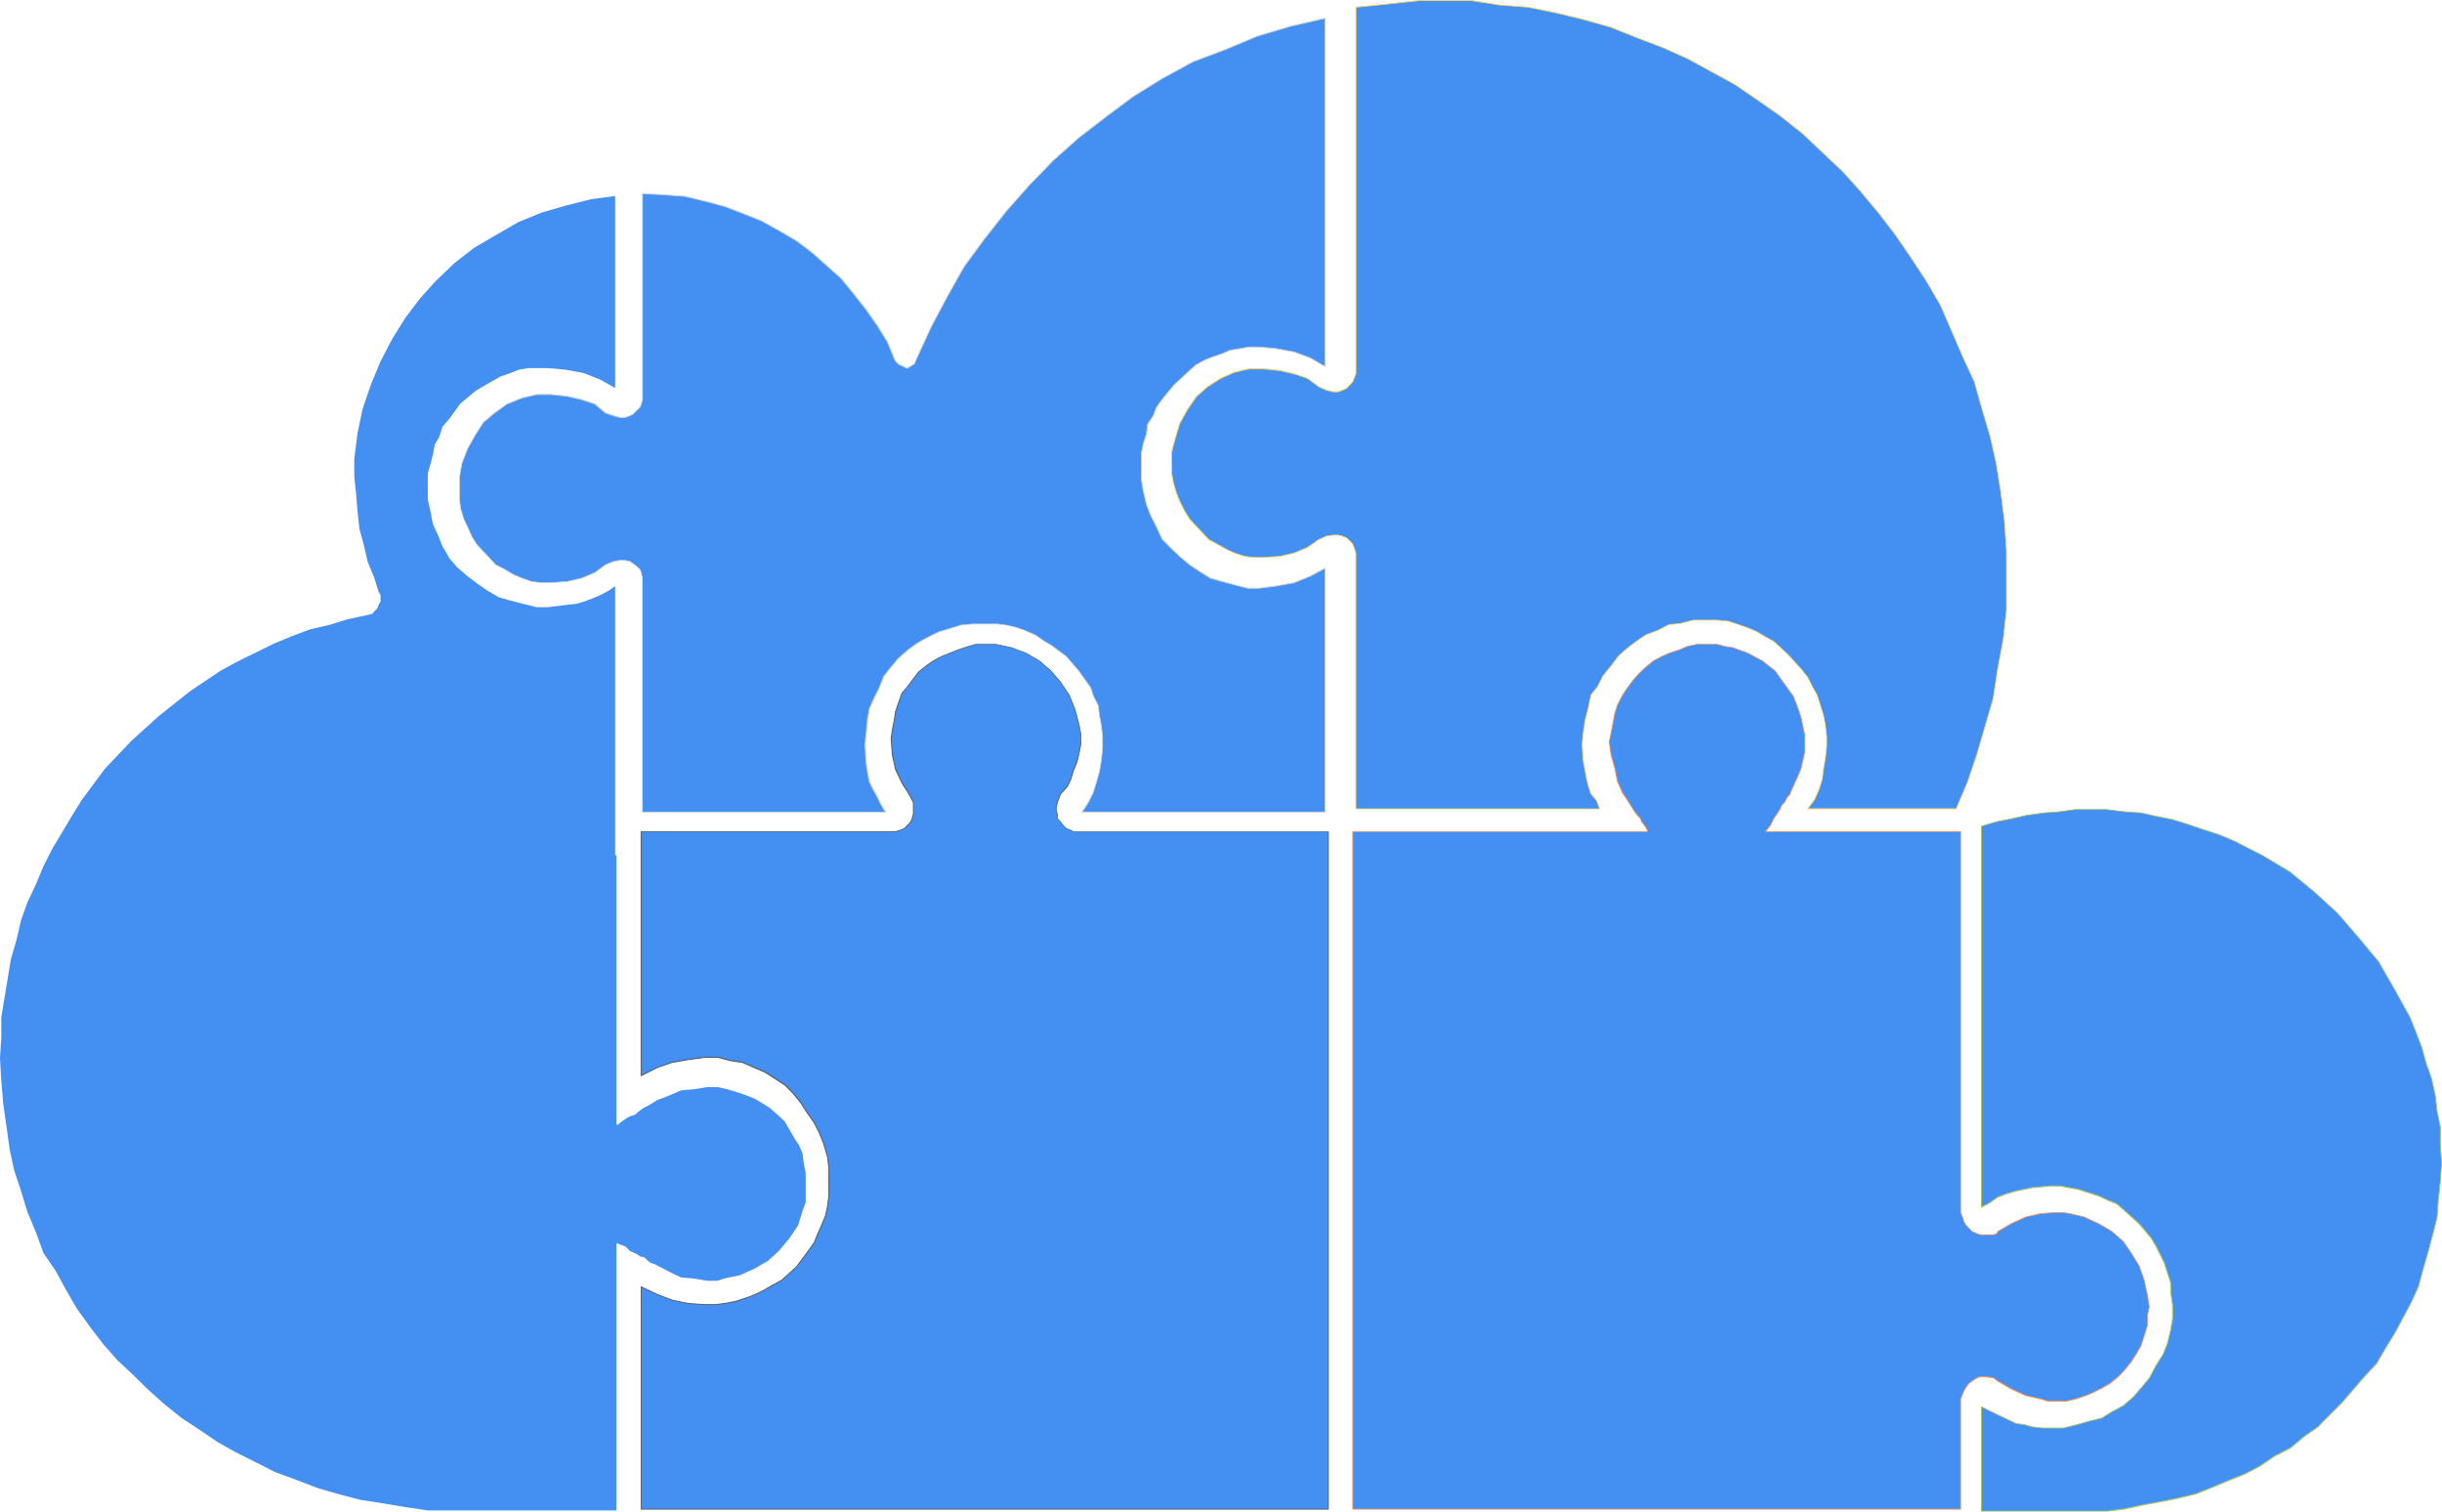
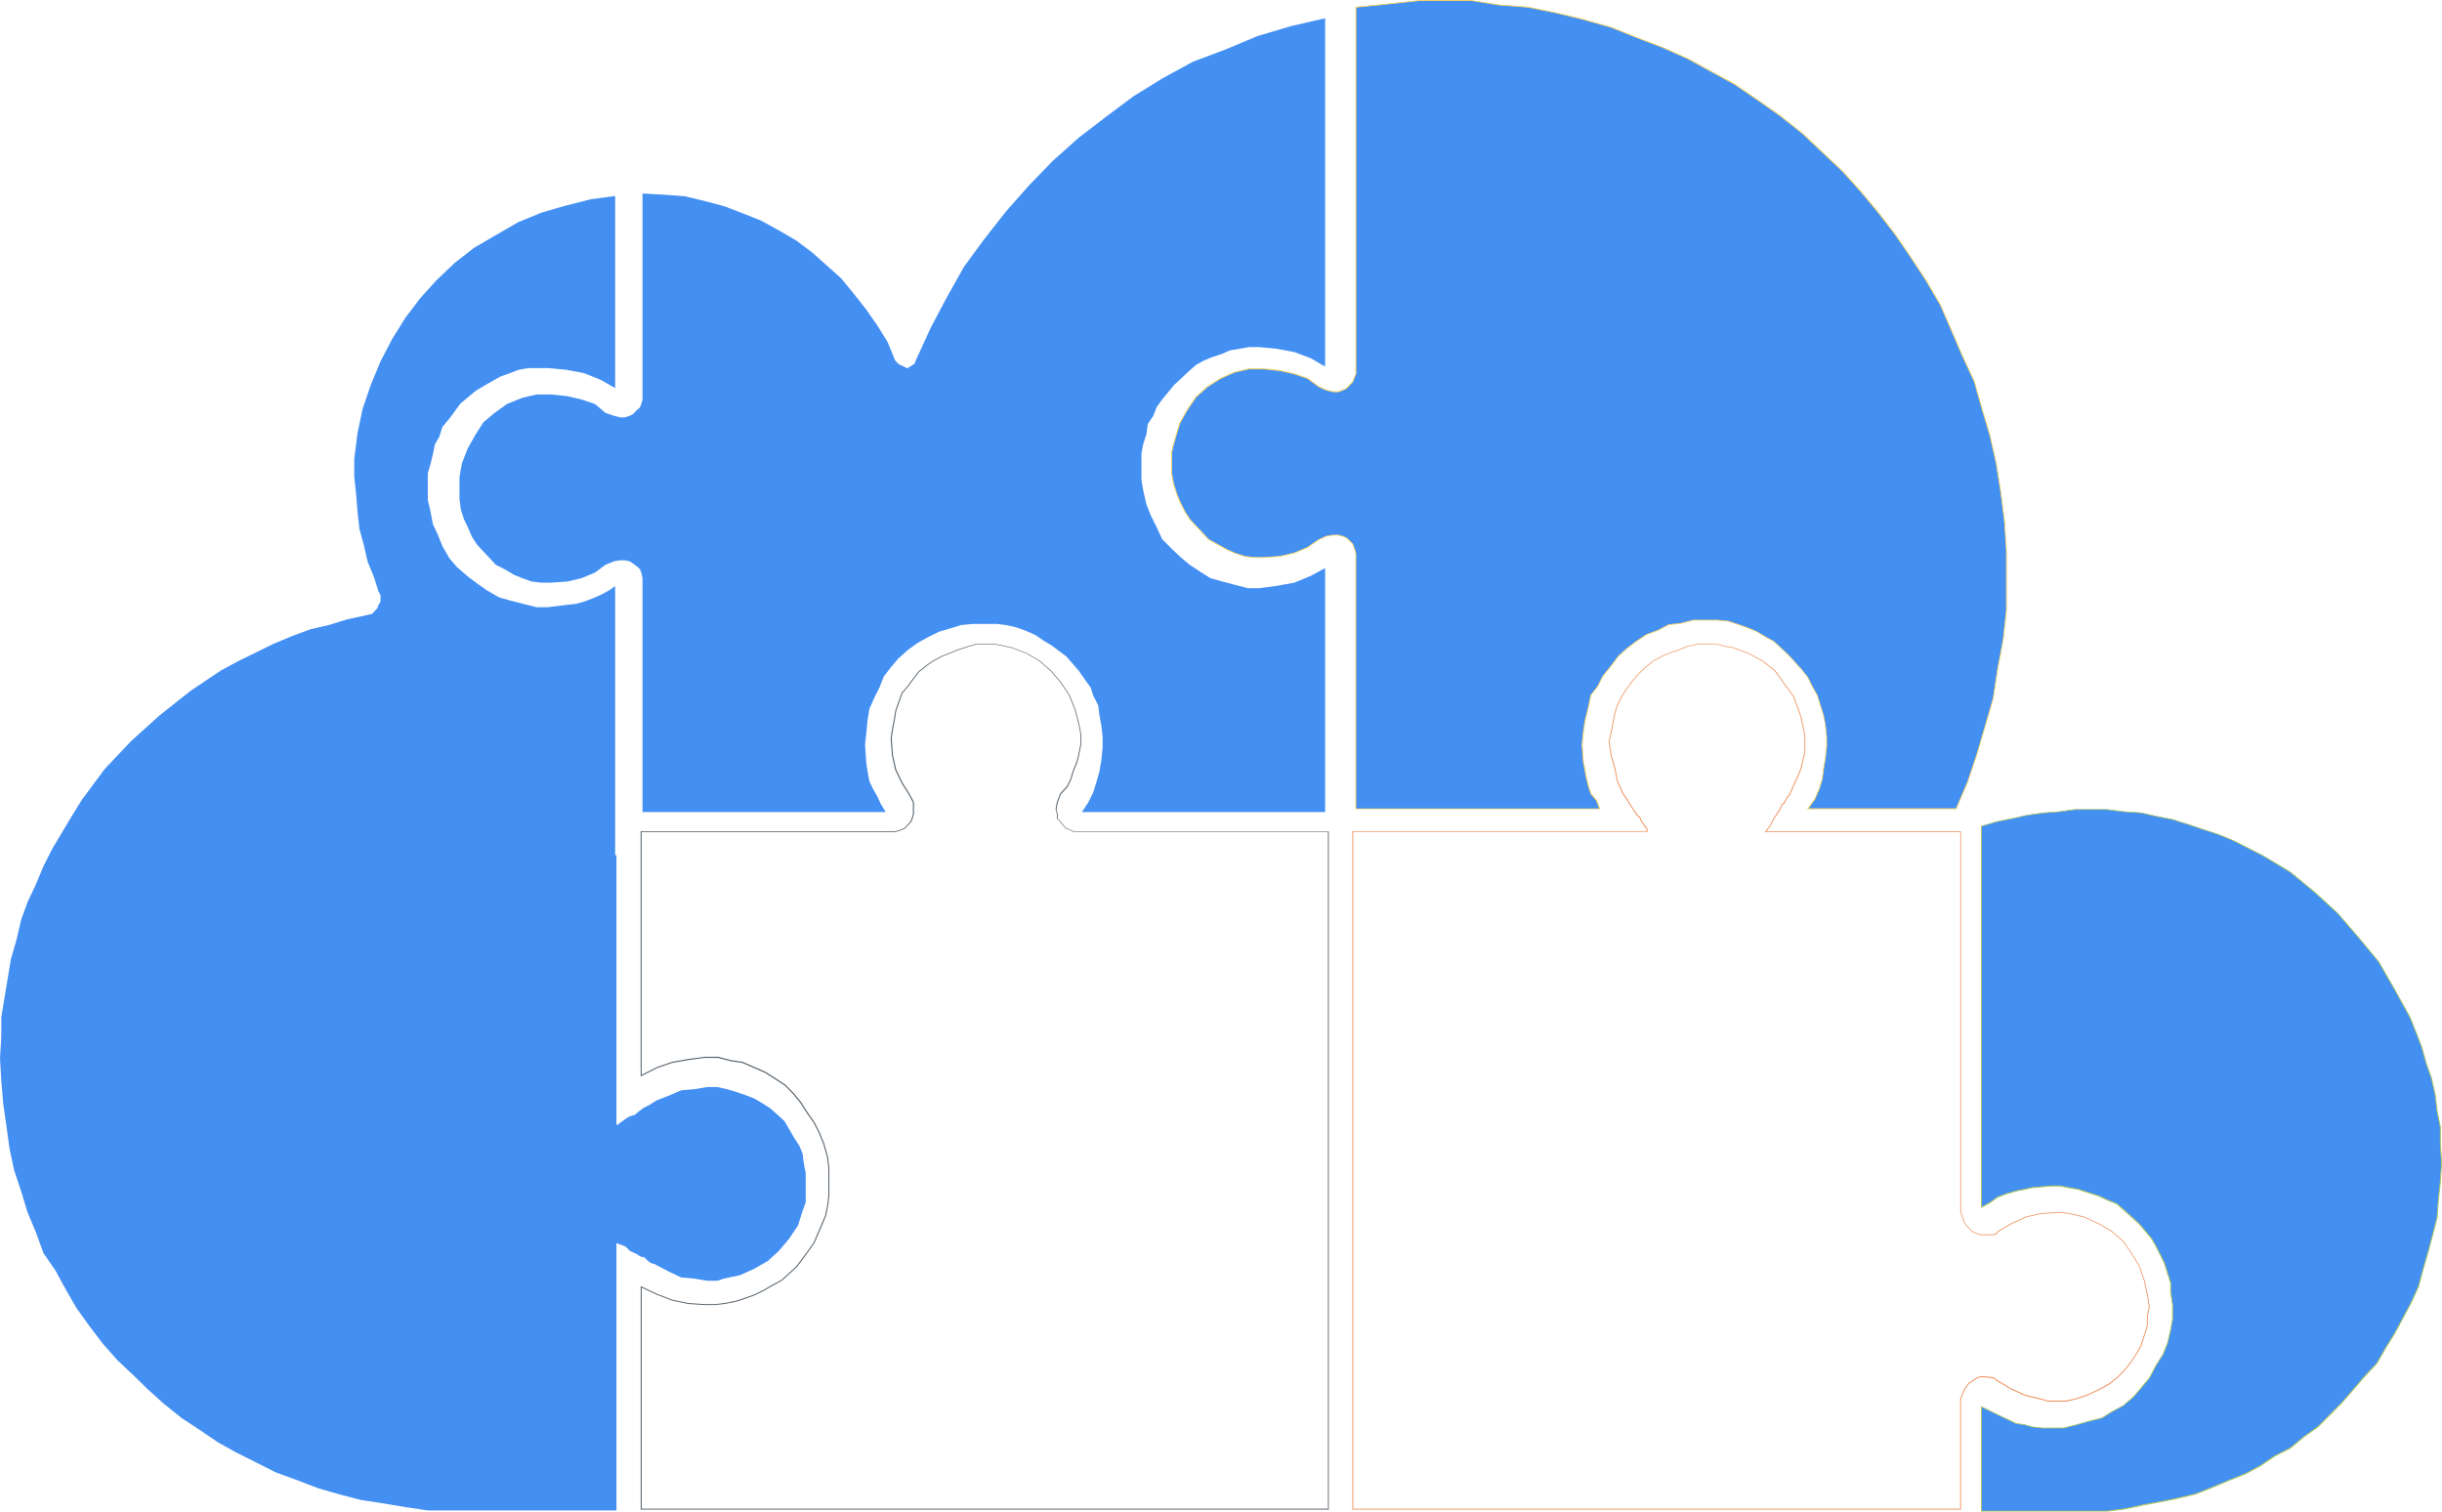
<svg xmlns="http://www.w3.org/2000/svg" id="Camada_1" viewBox="0 0 550 340.46">
  <defs>
    <style>.cls-1{fill:#525e67;}.cls-2{fill:#ed9462;}.cls-3{fill:#f8d464;}.cls-4{fill:#448ff2;}.cls-5{fill:#aac561;}.cls-6{fill:#d0d3d3;}</style>
  </defs>
  <g id="jigsaw_puzzle_or_autism_puzzle_piece_symbol_flat_vector_icon_for_apps_and_websites">
    <polygon class="cls-4" points="284.57 83.07 281.32 83.07 278.06 83.82 274.95 85.21 271.97 87.1 269.42 89.37 267.44 92.27 265.74 95.3 264.75 98.57 264.33 100.09 263.9 101.85 263.9 104.5 263.9 106.64 264.33 108.91 265.03 111.18 265.74 112.95 266.88 115.22 268.01 116.98 269.42 118.49 270.84 120.01 272.25 121.52 274.1 122.53 276.36 123.79 278.06 124.55 280.32 125.3 282.45 125.56 284.57 125.56 288.25 125.3 291.51 124.55 294.48 123.29 297.03 121.52 298.73 120.76 300.28 120.51 301.42 120.51 302.41 120.76 303.26 121.14 303.97 121.77 304.67 122.53 304.96 123.29 305.38 124.55 305.38 125.56 305.38 130.85 305.38 135.64 305.38 139.93 305.38 144.47 305.38 148.25 305.38 151.78 305.38 155.06 305.38 158.09 305.38 161.11 305.38 163.63 305.38 166.28 305.38 168.42 305.38 170.44 305.38 172.21 305.38 173.72 305.38 175.23 305.38 176.24 305.38 177.38 305.38 179.27 305.38 180.28 305.38 181.41 305.38 181.79 305.38 182.17 310.48 182.17 315.15 182.17 319.54 182.17 323.5 182.17 327.46 182.17 330.72 182.17 333.98 182.17 337.37 182.17 339.92 182.17 342.47 182.17 344.88 182.17 347.14 182.17 348.98 182.17 350.4 182.17 352.38 182.17 353.65 182.17 354.79 182.17 355.92 182.17 357.33 182.17 358.75 182.17 359.6 182.17 359.88 182.17 360.31 182.17 359.6 180.28 358.32 178.76 357.76 177 357.33 175.23 356.63 171.45 356.34 167.67 356.63 164.89 357.05 162.12 357.76 159.35 358.32 156.57 359.88 154.56 361.01 152.29 362.85 150.02 364.55 147.75 366.54 145.98 368.52 144.47 370.78 142.95 373.47 141.95 375.88 140.69 378.43 140.43 381.4 139.68 383.81 139.68 385.36 139.68 386.78 139.68 389.33 139.93 391.59 140.69 393.71 141.44 395.55 142.2 397.68 143.46 399.52 144.47 402.77 147.49 405.75 150.77 407.16 152.54 408.15 154.56 409.29 156.57 409.99 158.84 410.7 161.11 411.13 163.38 411.41 165.9 411.41 168.17 411.13 170.69 410.7 173.21 410.42 175.48 409.71 177.75 408.72 180.02 407.16 182.17 410.42 182.17 413.39 182.17 415.94 182.17 418.35 182.17 420.61 182.17 422.88 182.17 424.86 182.17 426.84 182.17 429.53 182.17 432.5 182.17 434.77 182.17 436.47 182.17 438.02 182.17 439.16 182.17 439.72 182.17 440.15 182.17 440.57 182.17 443.12 176.24 445.24 169.94 447.09 163.63 448.92 157.33 449.91 150.77 451.19 143.96 451.9 137.41 451.9 130.85 451.9 124.04 451.47 117.49 450.62 110.8 449.63 104.5 448.22 98.2 446.38 92.02 444.68 85.97 441.99 80.17 439.44 74.24 437.03 68.69 433.78 63.14 430.38 57.98 426.84 52.81 423.16 48.01 419.06 43.1 415.09 38.68 410.42 34.27 406.03 30.11 400.93 26.08 396.26 22.8 390.74 19.02 385.65 16.24 380.13 13.22 374.46 10.69 368.52 8.43 362.85 6.15 356.63 4.39 350.4 2.88 344.17 1.62 337.66 1.11 331.29 .1 324.63 .1 319.82 .1 315.15 .61 310.48 1.11 305.38 1.62 305.38 9.18 305.38 16.24 305.38 22.42 305.38 28.72 305.38 34.27 305.38 39.44 305.38 44.23 305.38 48.64 305.38 52.81 305.38 56.84 305.38 60.12 305.38 63.14 305.38 66.04 305.38 68.69 305.38 70.84 305.38 73.1 305.38 74.62 305.38 76.38 305.38 77.52 305.38 78.65 305.38 79.66 305.38 80.42 305.38 81.93 305.38 82.69 305.38 83.07 305.38 84.2 304.96 85.21 304.67 85.97 303.97 86.72 303.26 87.48 302.41 87.86 301.42 88.23 300.28 88.23 298.73 87.86 297.03 87.1 294.48 85.21 291.51 84.2 288.25 83.44 284.57 83.07 284.57 83.07" />
    <path class="cls-3" d="m407.37,182.06h33.14l2.52-5.86,2.12-6.3,3.68-12.6.99-6.54,1.28-6.81.71-6.55v-13.35l-.43-6.55-.85-6.68-.99-6.3-1.42-6.3-1.84-6.17-1.7-6.05-2.68-5.78-2.55-5.93-2.41-5.55-3.25-5.54-3.39-5.16-3.54-5.17-3.68-4.79-4.1-4.91-3.96-4.41-4.67-4.41-4.39-4.16-5.09-4.03-4.67-3.28-5.52-3.78-5.09-2.77-5.52-3.03-5.65-2.52-5.94-2.27-5.66-2.27-6.22-1.76-6.22-1.51-6.23-1.26-6.5-.5-6.38-1.01h-11.45s-9.33,1.01-9.33,1.01l-5,.5v82.51l-.43,1.03-.3.79-1.45,1.54-.85.38-1.03.39h-1.16s-1.56-.38-1.56-.38l-1.74-.77-2.54-1.88-2.96-1-3.25-.75-3.66-.38h-3.24l-3.25.75-3.1,1.38-2.96,1.88-2.53,2.25-1.97,2.89-1.69,3.01-.99,3.27-.43,1.51-.42,1.75v4.78l.42,2.25.71,2.26.71,1.76,1.13,2.26,1.13,1.76,4.22,4.51,1.83,1,2.27,1.26,1.69.75,2.25.75,2.11.25h2.11s3.67-.25,3.67-.25l3.24-.75,2.95-1.25,2.54-1.76,1.74-.77,1.56-.25h1.16s1,.25,1,.25l.89.4.71.63.73.8.28.76.43,1.3v57.52h54.67l-.65-1.73-1.28-1.54-.57-1.77-.43-1.77-.71-3.79-.28-3.79.28-2.79.43-2.78.71-2.79.57-2.79,1.57-2.04,1.13-2.27,1.84-2.27,1.7-2.27,2-1.78,1.99-1.52,2.29-1.53,2.69-1.01,2.43-1.27,2.55-.25,2.98-.76h5.38l2.58.26,2.26.76,2.13.76,1.84.76,2.14,1.27,1.86,1.02,3.26,3.03,2.98,3.29,1.43,1.79.99,2.02,1.14,2.03,1.42,4.54.43,2.28.28,2.53v2.28l-.28,2.53-.43,2.53-.28,2.27-.71,2.29-1.01,2.3-1.44,1.98h0Zm33.27.21h-33.68l1.67-2.3.99-2.26.7-2.26.28-2.25.43-2.53.28-2.52v-2.26l-.28-2.51-.42-2.26-1.41-4.52-1.13-2.01-.99-2.01-1.41-1.76-2.97-3.27-3.24-3.01-1.83-1-2.13-1.26-1.83-.75-2.12-.75-2.25-.75-2.54-.25h-5.36l-2.96.75-2.54.25-2.39,1.25-2.69,1.01-2.26,1.51-1.98,1.51-1.98,1.76-1.68,2.25-1.84,2.26-1.13,2.26-1.55,2.02-.56,2.75-.71,2.78-.42,2.77-.28,2.77.28,3.76.71,3.77.43,1.76.56,1.74,1.28,1.53.76,2.03h-55.18v-57.71l-.42-1.24-.28-.73-.69-.74-.69-.61-.83-.37-.96-.24h-1.12l-1.53.25-1.69.75-2.55,1.77-2.97,1.26-3.27.76-3.7.25h-2.13s-2.16-.26-2.16-.26l-2.27-.76-1.71-.76-2.27-1.26-1.87-1.03-4.25-4.54-1.15-1.78-1.14-2.28-.71-1.77-.71-2.28-.43-2.28v-4.82l.43-1.78.43-1.52,1-3.3,1.7-3.03,2-2.93,2.55-2.27,2.99-1.9,3.13-1.39,3.3-.77h3.27s3.68.38,3.68.38l3.27.76,3.01,1.03,2.54,1.88,1.69.75,1.53.37h1.1l.97-.37.83-.37,1.39-1.48.28-.74.42-.99V1.52l5.19-.51L319.81,0h11.48s6.39,1.01,6.39,1.01l6.5.5,6.24,1.26,6.23,1.51,6.23,1.77,5.67,2.27,5.94,2.27,5.67,2.52,5.53,3.03,5.1,2.77,5.53,3.79,4.67,3.28,5.1,4.04,4.4,4.17,4.67,4.41,3.97,4.42,4.11,4.92,3.68,4.79,3.54,5.17,3.4,5.17,3.26,5.55,2.41,5.56,2.55,5.93,2.69,5.8,1.7,6.07,1.84,6.18,1.42,6.31.99,6.31.85,6.69.43,6.56v13.37l-.71,6.57-1.28,6.82-.99,6.55-3.68,12.62-2.12,6.31-2.58,6h0Z" />
    <polygon class="cls-4" points="144.71 88.85 144.71 89.99 144.43 90.99 144.14 91.75 143.3 92.5 142.59 93.26 141.89 93.63 140.75 94.01 139.63 94.01 138.21 93.63 136.38 93 133.98 90.99 131.01 89.99 127.77 89.23 124.1 88.85 120.85 88.85 117.6 89.61 114.21 90.99 111.39 93 108.85 95.14 107.01 98.03 105.32 101.05 104.05 104.32 103.77 105.83 103.49 107.59 103.49 110.36 103.49 112.37 103.77 114.63 104.47 116.89 105.32 118.66 106.31 120.92 107.44 122.68 108.85 124.19 110.26 125.7 111.67 127.21 113.65 128.21 115.77 129.47 117.6 130.22 119.72 130.98 121.84 131.23 124.1 131.23 127.77 130.98 131.01 130.22 133.98 128.97 136.38 127.21 138.21 126.45 139.63 126.2 140.75 126.2 141.89 126.45 142.59 126.95 143.3 127.46 144.14 128.21 144.43 128.97 144.71 130.22 144.71 131.23 144.71 136.01 144.71 140.53 144.71 144.56 144.71 148.33 144.71 151.85 144.71 155.37 144.71 158.14 144.71 161.15 144.71 163.67 144.71 166.44 144.71 168.2 144.71 170.46 144.71 172.22 144.71 173.73 144.71 175.24 144.71 176.75 144.71 177.75 144.71 178.51 144.71 180.27 144.71 181.52 144.71 182.15 144.71 182.53 144.71 182.91 145.13 182.91 150.07 182.91 154.87 182.91 159.25 182.91 163.2 182.91 166.87 182.91 170.4 182.91 173.79 182.91 176.61 182.91 179.58 182.91 181.98 182.91 184.24 182.91 186.5 182.91 188.19 182.91 190.03 182.91 191.44 182.91 192.99 182.91 194.12 182.91 195.11 182.91 196.66 182.91 198.07 182.91 198.78 182.91 199.06 182.91 199.48 182.91 198.35 181.02 197.65 179.51 196.66 177.75 195.81 175.99 195.39 173.73 195.11 171.84 194.83 167.69 195.11 165.18 195.39 162.16 195.81 159.65 196.94 157.13 198.07 154.87 199.06 152.35 200.61 150.34 202.31 148.33 204.57 146.32 206.68 144.81 208.94 143.55 211.48 142.29 214.03 141.54 216.43 140.79 219.11 140.53 221.65 140.53 223.06 140.53 224.61 140.53 226.59 140.79 228.85 141.29 230.97 142.04 233.23 143.05 235.06 144.31 236.75 145.31 240.14 147.83 242.97 151.09 244.38 153.11 245.65 154.87 246.21 156.63 247.34 158.89 247.63 161.15 248.05 163.42 248.33 165.93 248.33 168.45 248.05 171.21 247.63 173.73 246.92 176.24 246.21 178.51 245.08 180.77 243.67 182.91 248.75 182.91 253.56 182.91 257.51 182.91 261.74 182.91 265.41 182.91 268.66 182.91 271.91 182.91 275.3 182.91 277.84 182.91 280.24 182.91 282.5 182.91 284.75 182.91 286.45 182.91 288.28 182.91 289.69 182.91 291.11 182.91 292.24 182.91 293.37 182.91 295.2 182.91 296.19 182.91 296.89 182.91 297.32 182.91 297.6 182.91 298.45 182.91 298.45 178.13 298.45 173.23 298.45 168.95 298.45 164.93 298.45 161.15 298.45 157.38 298.45 154.11 298.45 151.09 298.45 148.33 298.45 145.56 298.45 143.55 298.45 141.29 298.45 139.28 298.45 138.02 298.45 136.01 298.45 135 298.45 133.49 298.45 132.74 298.45 130.98 298.45 129.72 298.45 128.71 298.45 128.21 298.45 127.96 295.2 129.72 291.53 131.23 287.44 131.98 283.48 132.49 281.08 132.49 278.12 131.73 275.3 130.98 272.61 130.22 270.21 128.71 267.95 127.21 265.84 125.45 263.72 123.43 261.74 121.42 260.47 118.66 259.2 116.14 258.21 113.63 257.51 110.61 257.08 108.09 257.08 105.07 257.08 102.06 257.51 99.92 258.21 97.78 258.5 95.52 259.77 93.63 260.47 91.75 261.74 89.99 264.43 86.72 267.67 83.7 269.37 82.19 271.2 81.18 273.04 80.43 275.3 79.68 276.99 78.92 279.25 78.54 281.37 78.17 283.48 78.17 287.44 78.54 291.53 79.3 295.2 80.68 298.45 82.57 298.45 75.65 298.45 68.99 298.45 62.7 298.45 56.79 298.45 51.26 298.45 46.1 298.45 41.7 298.45 37.3 298.45 33.28 298.45 29.51 298.45 26.24 298.45 23.22 298.45 20.7 298.45 18.06 298.45 15.93 298.45 13.91 298.45 12.15 298.45 10.64 298.45 9.14 298.45 8.13 298.45 7.38 298.45 6.62 298.45 5.11 298.45 4.36 298.45 4.11 290.82 5.87 283.2 8.13 276 11.15 268.66 13.91 261.74 17.69 255.25 21.71 249.18 26.24 242.97 31.01 237.18 36.17 231.81 41.7 226.59 47.61 221.65 53.9 217.13 60.06 213.18 67.1 209.65 73.77 206.26 81.18 205.98 81.94 205.56 82.19 204.99 82.57 204.28 82.95 203.58 82.57 202.73 82.19 202.31 81.94 201.6 81.18 199.91 77.04 197.65 73.39 195.11 69.74 192.14 65.97 189.46 62.7 186.07 59.68 182.83 56.79 179.3 54.15 175.62 52.01 171.53 49.75 167.15 47.99 163.2 46.48 158.97 45.35 154.31 44.22 149.37 43.84 144.71 43.59 144.71 88.85 144.71 88.85" />
-     <path class="cls-6" d="m243.86,182.81h54.48v-54.67l-3.1,1.68-3.7,1.52-4.09.75-3.96.51h-2.43l-2.98-.76-2.82-.76-2.71-.77-2.4-1.51-2.26-1.51-2.13-1.77-2.12-2.02-2-2.04-1.27-2.77-1.27-2.51-.99-2.52-.71-3.03-.43-2.52v-6.05l.43-2.16.71-2.15.28-2.27,1.28-1.9.71-1.9,1.27-1.76,2.69-3.27,3.26-3.03,1.71-1.52,1.83-1.01,1.85-.76,2.27-.76,1.71-.76,2.26-.38,2.12-.38h2.14s3.96.38,3.96.38l4.1.76,3.69,1.39,3.11,1.8V4.24l-7.5,1.73-7.62,2.26-7.19,3.01-7.34,2.77-6.91,3.77-6.49,4.02-6.06,4.52-6.21,4.78-5.78,5.15-5.36,5.53-5.22,5.91-4.94,6.28-4.52,6.16-3.95,7.03-3.53,6.66-3.39,7.41-.29.78-.46.27-.56.38-.76.41-.76-.4-.84-.37-.46-.27-.73-.79-1.69-4.15-2.25-3.63-2.54-3.64-2.96-3.77-2.68-3.27-6.62-5.9-3.52-2.64-3.66-2.13-4.09-2.26-4.36-1.75-3.95-1.51-4.22-1.13-4.66-1.13-4.93-.37-4.55-.25v46.3l-.29,1.02-.29.79-.87.77-.73.77-.7.38-1.18.39h-1.16s-1.41-.38-1.41-.38l-1.88-.65-2.38-2-2.95-1-3.24-.75-3.66-.38h-3.23s-3.24.75-3.24.75l-3.36,1.37-2.81,2.01-2.52,2.12-1.83,2.88-1.69,3.01-1.26,3.26-.28,1.49-.28,1.76v4.76s.28,2.25.28,2.25l.7,2.25.84,1.75.99,2.27,1.12,1.75,4.21,4.5,1.96,1,2.12,1.26,1.82.75,2.1.75,2.11.25h2.25l3.66-.25,3.23-.75,2.94-1.25,2.41-1.77,1.86-.76,1.41-.25h1.16s1.18.27,1.18.27l1.41,1.01.87.78.29.78.29,1.29v52.58h54.49l-1.04-1.73-.71-1.52-.98-1.75-.86-1.79-.42-2.26-.28-1.89-.28-4.16.28-2.53.28-3.02.43-2.55,1.13-2.52,1.13-2.27,1-2.53,1.55-2.01,1.7-2.01,2.27-2.02,2.13-1.52,2.27-1.26,2.55-1.26,2.56-.76,2.42-.76,2.68-.25h5.52l1.99.25,2.27.51,2.13.76,2.27,1.01,1.85,1.27,1.69,1,3.42,2.54,2.82,3.27,1.42,2.02,1.29,1.79.56,1.76,1.13,2.28.28,2.26.42,2.26.28,2.52v2.53l-.28,2.78-.43,2.52-.71,2.53-.71,2.27-1.13,2.28-1.31,1.99h0Zm54.69.21h-55.07l1.52-2.3,1.12-2.25.7-2.25.71-2.51.42-2.5.28-2.76v-2.51l-.28-2.5-.42-2.26-.28-2.25-1.12-2.25-.57-1.76-1.26-1.75-1.41-2.01-2.81-3.25-3.38-2.51-1.69-1-1.84-1.26-2.24-1-2.11-.75-2.25-.5-1.97-.25h-5.49l-2.66.25-2.39.75-2.54.76-2.53,1.25-2.25,1.26-2.11,1.5-2.25,2.01-1.68,2-1.54,2-.98,2.5-1.13,2.27-1.12,2.5-.42,2.5-.28,3.01-.28,2.52.28,4.13.28,1.88.42,2.25.84,1.75.98,1.75.71,1.51,1.22,2.03h-55.06v-52.78l-.28-1.25-.27-.72-.83-.74-1.39-.99-1.1-.24h-1.12l-1.38.25-1.81.75-2.41,1.76-2.97,1.26-3.26.76-3.69.26h-2.27l-2.15-.26-2.12-.76-1.84-.76-2.13-1.26-2-1.02-4.23-4.53-1.14-1.78-1-2.28-.85-1.76-.71-2.28-.28-2.28v-4.79l.28-1.78.28-1.51,1.28-3.29,1.7-3.03,1.86-2.92,2.54-2.14,2.85-2.03,3.39-1.38,3.29-.76h3.25l3.68.38,3.26.76,3.01,1.03,2.38,2,1.82.62,1.39.37h1.1l1.11-.37.67-.36.7-.74.83-.74.27-.73.28-.98v-46.49l4.77.26,4.94.38,4.67,1.13,4.24,1.13,3.96,1.51,4.38,1.76,4.1,2.27,3.68,2.14,3.54,2.65,6.64,5.91,2.69,3.28,2.97,3.77,2.54,3.65,2.26,3.65,1.69,4.15.68.73.41.24.84.37.66.35.66-.35.56-.37.4-.24.27-.72,3.39-7.43,3.53-6.67,3.95-7.04,4.53-6.17,4.94-6.29,5.23-5.91,5.37-5.54,5.79-5.16,6.22-4.78,6.07-4.53,6.5-4.03,6.92-3.78,7.35-2.77,7.2-3.02,7.63-2.27,7.76-1.79v78.77l-3.4-1.98-3.65-1.38-4.08-.75-3.94-.38h-2.11s-2.1.38-2.1.38l-2.25.38-1.68.75-2.27.76-1.83.75-1.81.99-1.69,1.5-3.24,3.02-2.67,3.26-1.26,1.74-.71,1.89-1.26,1.87-.28,2.24-.71,2.16-.42,2.13v6.02s.42,2.5.42,2.5l.71,3.01.98,2.5,1.26,2.51,1.26,2.75,1.96,2,2.12,2.01,2.11,1.76,2.25,1.5,2.39,1.5,2.67.75,2.82.75,2.95.75h2.39l3.94-.5,4.08-.75,3.66-1.5,3.39-1.84v55.23h0Z" />
    <polygon class="cls-4" points="549.61 257.57 549.61 253.8 548.89 250.28 548.45 246.51 547.58 242.74 546.43 239.48 545.42 235.83 544.12 232.44 542.82 229.18 539.35 222.89 535.73 216.61 531.25 211.21 526.48 205.68 521.28 200.91 515.79 196.39 509.72 192.74 503.07 189.35 499.74 187.97 496.27 186.84 492.95 185.71 489.34 184.58 485.58 183.82 482.25 183.07 478.49 182.82 474.45 182.31 467.36 182.31 463.75 182.82 460.28 183.07 456.67 183.57 453.35 184.32 449.59 185.08 446.26 186.08 446.26 186.84 446.26 187.22 446.26 194.88 446.26 201.91 446.26 208.95 446.26 215.23 446.26 221.13 446.26 226.66 446.26 231.44 446.26 236.21 446.26 240.61 446.26 244.25 446.26 248.02 446.26 251.29 446.26 254.3 446.26 256.81 446.26 259.33 446.26 261.34 446.26 263.1 446.26 264.86 446.26 266.36 446.26 267.49 446.26 268.63 446.26 269.38 446.26 270.13 446.26 270.38 446.26 271.64 446.26 271.89 448.14 270.89 449.88 269.63 451.9 268.87 454.07 268.25 455.95 267.87 457.68 267.49 461.87 267.12 464.04 267.12 465.92 267.49 468.09 267.87 470.4 268.63 472.71 269.38 474.88 270.38 476.76 271.14 478.49 272.64 481.82 275.66 484.57 278.93 485.58 280.69 486.59 282.69 487.46 284.45 488.18 286.72 488.9 288.98 488.9 290.99 489.34 294 489.34 297.02 488.9 299.53 488.18 302.55 487.17 305.06 485.58 307.57 484.13 310.33 482.25 312.6 480.52 314.61 478.21 316.61 475.6 318 473.44 319.38 470.4 320.13 467.8 320.89 464.76 321.64 461.87 321.64 459.99 321.64 457.68 321.39 455.95 320.89 454.07 320.64 449.88 318.63 446.26 316.87 446.26 320.89 446.26 324.66 446.26 327.67 446.26 330.18 446.26 332.7 446.26 334.58 446.26 335.96 446.26 337.22 446.26 338.23 446.26 338.98 446.26 339.61 446.26 339.86 446.26 340.36 451.9 340.36 454.07 340.36 456.24 340.36 458.55 340.36 460.28 340.36 462.31 340.36 463.75 340.36 465.34 340.36 466.64 340.36 467.8 340.36 468.52 340.36 469.39 340.36 469.68 340.36 470.11 340.36 474.45 340.36 478.49 339.86 482.54 338.98 486.59 338.23 490.35 337.47 494.54 336.47 498.3 334.96 501.91 333.45 505.67 331.94 508.99 330.18 512.32 327.92 515.79 326.16 518.97 323.53 522 321.39 527.49 315.86 532.7 309.83 535.3 307.07 537.32 303.55 539.35 300.28 541.37 296.51 543.1 293.25 544.69 289.73 545.71 285.96 546.86 281.94 547.87 278.17 548.89 274.15 549.17 270.13 549.61 266.11 549.9 261.96 549.61 257.57 549.61 257.57" />
    <path class="cls-5" d="m446.37,340.26h28.08l4.03-.5,4.04-.88,4.05-.75,3.76-.76,4.19-1,3.75-1.5,3.61-1.51,3.76-1.51,3.31-1.75,3.32-2.26,3.47-1.76,3.17-2.63,3.04-2.14,5.48-5.52,5.2-6.03,2.6-2.76,2.02-3.51,2.02-3.27,2.02-3.76,1.74-3.26,1.59-3.51,1-3.75,1.16-4.02,1.01-3.77,1.01-4.02.29-4,.43-4.02.29-4.14-.29-4.39v-3.76l-.72-3.51-.44-3.78-.87-3.76-1.15-3.25-1.01-3.65-1.3-3.38-1.3-3.26-3.46-6.27-3.61-6.28-4.47-5.39-4.77-5.53-5.2-4.76-5.49-4.52-6.06-3.64-6.64-3.39-3.32-1.38-3.46-1.13-3.32-1.13-3.61-1.13-3.75-.75-3.33-.76-3.74-.25-4.05-.5h-7.07l-3.6.5-3.47.25-3.61.5-3.32.75-3.76.75-3.24.98v85.56l1.73-.92,1.75-1.26,2.02-.76,2.17-.63,1.89-.38,1.73-.38,4.2-.38h2.18l1.9.38,2.16.38,4.64,1.51,2.18,1.01,1.9.77,1.74,1.51,3.33,3.02,2.75,3.28,1.02,1.77,1.02,2.01.87,1.76,1.45,4.57v2.01l.43,3v3.03s-.44,2.53-.44,2.53l-.72,3.02-1.02,2.53-1.6,2.53-1.45,2.77-1.88,2.26-1.74,2.01-2.34,2.03-2.6,1.38-2.19,1.39-3.04.76-2.6.75-3.06.76h-4.77l-2.32-.25-1.75-.51-1.89-.26-4.19-2.01-3.46-1.69v23.23h0Zm23.74.21h-23.95v-23.76l3.76,1.83,4.18,2,1.86.25,1.75.51,2.29.25h4.75l3.02-.75,2.6-.75,3.02-.75,2.15-1.37,2.6-1.38,2.3-2,1.72-2,1.87-2.25,1.44-2.75,1.6-2.52,1-2.49.72-3,.43-2.51v-3l-.43-3v-2.01s-1.44-4.51-1.44-4.51l-.86-1.74-1.01-2.01-1.01-1.75-2.74-3.25-3.31-3-1.72-1.5-1.86-.75-2.17-1.01-4.61-1.5-2.15-.37-1.88-.38h-2.15s-4.18.38-4.18.38l-1.72.37-1.88.38-2.16.63-2,.75-1.73,1.25-2.04,1.09v-86.05l3.4-1.03,3.77-.76,3.32-.75,3.62-.5,3.47-.25,3.61-.5h7.1l4.06.5,3.75.25,3.34.76,3.76.75,3.63,1.13,3.33,1.13,3.47,1.13,3.33,1.38,6.66,3.4,6.08,3.65,5.5,4.53,5.21,4.78,4.78,5.54,4.48,5.4,3.62,6.3,3.47,6.28,1.31,3.28,1.3,3.39,1.02,3.65,1.15,3.26.87,3.78.44,3.78.72,3.53v3.77l.29,4.39-.29,4.16-.43,4.02-.29,4.02-1.02,4.04-1.01,3.77-1.16,4.02-1.01,3.77-1.6,3.53-1.74,3.27-2.02,3.77-2.03,3.27-2.03,3.53-2.6,2.77-5.2,6.03-5.5,5.53-3.05,2.15-3.19,2.65-3.47,1.76-3.31,2.25-3.33,1.76-3.77,1.51-3.61,1.51-3.76,1.51-4.21,1.01-3.76.76-4.05.75-4.04.88-4.06.5h-4.35Z" />
-     <polygon class="cls-4" points="462.82 315.56 465.39 315.56 467.53 315.06 469.81 314.31 471.52 313.57 473.52 312.57 475.23 311.57 477.08 310.07 478.51 308.57 479.94 306.82 481.22 304.82 482.22 303.08 482.93 300.83 483.64 298.58 483.64 296.33 484.07 294.33 483.64 291.59 482.93 288.34 481.79 285.09 479.94 282.1 478.22 279.6 475.66 277.35 472.66 275.6 469.38 274.1 466.24 273.35 464.68 273.1 462.82 273.1 459.54 273.35 456.26 274.1 452.98 275.6 449.99 277.35 449.7 277.85 448.99 278.1 446.99 278.1 446 278.1 445.28 277.85 444.14 277.35 443.43 276.6 442.71 275.85 442.29 275.1 442 274.1 441.57 273.1 441.57 265.36 441.57 257.99 441.57 251 441.57 244.88 441.57 238.89 441.57 233.39 441.57 228.27 441.57 223.53 441.57 219.53 441.57 215.53 441.57 211.79 441.57 208.54 441.57 205.54 441.57 202.67 441.57 200.55 441.57 198.3 441.57 196.43 441.57 195.05 441.57 193.55 441.57 192.06 441.57 190.93 441.57 190.31 441.57 189.56 441.57 189.06 441.57 188.43 441.57 187.69 441.57 187.31 438.72 187.31 435.73 187.31 433.16 187.31 430.45 187.31 428.45 187.31 426.17 187.31 424.03 187.31 422.18 187.31 418.9 187.31 416.19 187.31 414.19 187.31 412.2 187.31 410.77 187.31 409.77 187.31 408.92 187.31 408.63 187.31 408.21 187.31 407.92 187.31 406.07 187.31 404.64 187.31 403.21 187.31 401.93 187.31 400.93 187.31 400.22 187.31 399.51 187.31 399.22 187.31 398.36 187.31 397.94 187.31 397.65 187.31 398.79 185.81 399.51 184.31 400.22 183.32 400.93 182.19 401.22 181.44 401.93 180.69 402.5 179.57 403.21 178.82 403.21 178.57 404.92 174.82 405.64 173.07 406.07 171.2 406.49 169.33 406.49 167.58 406.49 165.71 406.07 163.58 405.64 161.59 405.21 160.21 403.93 156.84 401.93 154.09 399.79 151.09 396.94 148.85 393.66 147.1 390.24 145.85 388.53 145.6 386.67 145.1 384.39 145.1 382.25 145.1 379.97 145.6 378.26 146.35 375.98 147.1 374.27 147.85 372.41 148.85 370.56 150.35 368.99 151.85 367.71 153.34 366.42 155.09 365.42 156.59 364.28 158.84 363.71 160.59 363.28 162.84 362.86 165.08 362.43 167.08 362.86 170.08 363.71 173.07 364.28 175.95 365.42 178.57 366.42 180.07 367.28 181.44 367.99 182.57 368.7 183.57 369.42 184.31 369.7 185.06 370.56 186.19 370.98 186.94 370.98 187.31 368.99 187.31 367.71 187.31 366.14 187.31 365 187.31 364 187.31 363.28 187.31 362.43 187.31 362.14 187.31 361.43 187.31 361 187.31 360.72 187.31 355.87 187.31 351.16 187.31 346.74 187.31 342.75 187.31 338.76 187.31 335.05 187.31 331.77 187.31 328.77 187.31 325.92 187.31 323.21 187.31 321.22 187.31 318.94 187.31 317.22 187.31 315.23 187.31 313.8 187.31 312.38 187.31 311.24 187.31 310.24 187.31 308.24 187.31 307.24 187.31 306.53 187.31 305.67 187.31 305.39 187.31 304.96 187.31 304.68 187.31 304.68 194.31 304.68 201.3 304.68 207.79 304.68 214.04 304.68 220.28 304.68 226.15 304.68 232.02 304.68 237.51 304.68 242.88 304.68 248.13 304.68 253.12 304.68 257.99 304.68 262.74 304.68 267.11 304.68 271.11 304.68 275.6 304.68 279.1 304.68 283.35 304.68 286.59 304.68 290.09 304.68 293.58 304.68 296.33 304.68 302.33 304.68 307.82 304.68 312.57 304.68 317.06 304.68 320.56 304.68 323.81 304.68 326.8 304.68 329.43 304.68 331.55 304.68 333.42 304.68 334.92 304.68 336.29 304.68 337.54 304.68 338.29 304.68 338.54 304.68 339.17 304.68 339.42 304.68 339.92 324.78 339.92 335.05 339.92 344.46 339.92 354.44 339.92 364 339.92 373.12 339.92 381.97 339.92 390.66 339.92 399.22 339.92 407.21 339.92 414.91 339.92 422.18 339.92 429.17 339.92 435.73 339.92 441.57 339.92 441.57 335.3 441.57 331.55 441.57 328.3 441.57 325.3 441.57 323.18 441.57 321.06 441.57 319.56 441.57 318.06 441.57 317.31 441.57 316.56 441.57 315.81 441.57 315.56 441.57 315.06 442 314.06 442.29 313.32 442.71 312.57 443.43 311.57 444.14 311.07 445.28 310.32 446 310.07 446.99 310.07 448.99 310.32 449.99 311.07 452.98 312.82 456.26 314.31 459.54 315.06 461.25 315.56 462.82 315.56 462.82 315.56" />
    <path class="cls-2" d="m304.78,339.81h136.69v-24.79s.44-1,.44-1l.28-.74.44-.76.74-1.03.71-.5,1.17-.76.75-.26h1l2.04.25,1.02.77,2.98,1.74,3.26,1.49,3.27.75,1.7.5h4.11l2.13-.5,2.27-.75,1.7-.74,1.99-1,1.71-1,1.84-1.49,1.42-1.49,1.42-1.74,1.28-1.99.99-1.73,1.42-4.47v-2.25s.43-1.98.43-1.98l-.43-2.73-.71-3.24-1.13-3.23-1.85-2.99-1.7-2.48-2.56-2.24-2.98-1.74-3.27-1.49-3.12-.74-1.56-.25h-1.84s-3.27.25-3.27.25l-3.25.74-3.27,1.5-2.96,1.73-.29.51-.78.27h-3.03s-.71-.26-.71-.26l-1.18-.53-1.44-1.52-.44-.77-.28-1-.43-1.03v-85.69h-44.03l1.26-1.66.71-1.49.72-1.02.7-1.11.3-.77.7-.74.58-1.13.68-.72v-.25s1.72-3.75,1.72-3.75l.71-1.75.85-3.72v-3.61l-.43-2.1-.43-2-.43-1.36-1.28-3.35-1.99-2.74-2.13-2.99-2.84-2.24-3.26-1.74-3.4-1.24-1.7-.25-1.85-.5h-4.4l-2.27.5-1.69.74-2.29.75-1.7.75-1.85.99-1.84,1.49-1.56,1.49-1.28,1.49-1.28,1.74-.99,1.49-1.13,2.24-.57,1.74-.85,4.48-.43,1.98.43,2.98.85,2.98.57,2.87,1.14,2.61.99,1.48.86,1.38.71,1.12.71.99.73.77.28.74.85,1.11.45.78v.51h-66.31v152.4h0Zm136.9.21h-137.1v-152.81h66.31v-.25l-.41-.72-.86-1.14-.28-.73-.7-.73-.72-1.01-.72-1.13-.86-1.37-1-1.5-1.16-2.66-.57-2.87-.85-2.99-.43-3.03.43-2.02.86-4.49.57-1.76,1.15-2.26,1-1.51,1.29-1.75,1.29-1.5,1.57-1.51,1.86-1.5,1.87-1.01,1.72-.75,2.29-.75,1.7-.74,2.32-.51h4.45s1.86.5,1.86.5l1.72.25,3.42,1.25,3.29,1.75,2.89,2.28,2.14,3,2.01,2.77,1.28,3.37.43,1.38.43,2.01.43,2.12v3.65s-.85,3.76-.85,3.76l-.72,1.77-1.7,3.73v.27l-.73.77-.58,1.14-.7.73-.29.75-.71,1.12-.72,1-.72,1.5-1.02,1.34h43.82v85.87l.42.98.28,1,.42.73,1.4,1.48,1.12.49.69.24h2.96l.66-.23.28-.49,3.02-1.76,3.31-1.51,3.28-.75,3.3-.25h1.86l1.58.25,3.14.75,3.3,1.51,3,1.75,2.6,2.28,1.71,2.5,1.87,3.02,1.14,3.25.72,3.26.43,2.77v.02s-.43,1.99-.43,1.99v2.27s-1.44,4.52-1.44,4.52l-1,1.75-1.29,2-1.43,1.76-1.43,1.5-1.86,1.51-1.73,1.01-2,1-1.72.75-2.29.75-2.17.51h-4.16s-1.71-.51-1.71-.51l-3.29-.75-3.28-1.5-3-1.75-.98-.74-1.97-.25h-.97s-.69.24-.69.24l-1.13.74-.7.49-.7.98-.42.74-.28.73-.42.98v24.93h0Z" />
-     <polygon class="cls-4" points="243.01 187.31 241.86 187.31 241.15 186.94 240.14 186.56 239.42 185.81 238.85 185.06 238.14 184.31 238.14 183.32 237.85 182.19 238.14 180.69 238.85 178.82 240.43 177.07 241.15 175.57 241.86 173.32 242.58 171.58 243.01 169.83 243.44 167.58 243.44 165.33 243.01 163.08 242.15 159.84 240.86 156.59 238.85 153.59 236.7 151.09 234.12 148.85 231.11 147.1 227.82 145.85 224.23 145.1 222.08 145.1 219.79 145.1 218.07 145.6 215.78 146.35 213.91 147.1 212.05 147.85 210.19 148.85 208.76 149.85 206.89 151.35 205.75 152.84 204.46 154.59 203.17 156.09 202.45 158.09 201.73 160.21 201.44 162.08 201.02 164.33 200.73 166.33 201.02 170.08 201.73 173.32 203.17 176.32 204.74 178.82 205.75 180.69 205.75 182.19 205.75 183.32 205.46 184.31 205.17 185.06 204.46 185.81 203.74 186.56 202.88 186.94 201.73 187.31 200.73 187.31 195.43 187.31 190.7 187.31 186.4 187.31 182.38 187.31 178.23 187.31 174.5 187.31 171.21 187.31 168.34 187.31 165.33 187.31 162.75 187.31 160.46 187.31 158.45 187.31 156.16 187.31 154.72 187.31 152.86 187.31 151.43 187.31 150.28 187.31 149.13 187.31 147.42 187.31 146.13 187.31 145.41 187.31 144.69 187.31 144.4 187.31 144.4 192.43 144.4 196.8 144.4 201.3 144.4 205.54 144.4 209.29 144.4 212.91 144.4 216.28 144.4 219.16 144.4 221.78 144.4 224.28 144.4 226.9 144.4 228.65 144.4 230.89 144.4 232.39 144.4 234.14 144.4 235.27 144.4 236.76 144.4 237.51 144.4 239.26 144.4 240.38 144.4 241.51 144.4 241.88 144.4 242.26 148.13 240.38 151.43 239.26 155.01 238.64 158.74 238.14 161.75 238.14 164.61 238.89 167.19 239.26 169.77 240.38 172.35 241.51 174.5 242.88 176.79 244.38 178.66 246.26 180.38 248.38 181.81 250.63 183.39 252.87 184.53 255.12 185.54 257.62 186.4 260.62 186.68 263.11 186.68 266.11 186.68 269.36 186.4 271.61 185.97 273.73 185.11 275.85 184.11 278.1 183.39 279.85 181.81 282.1 179.37 285.34 176.08 288.34 173.79 289.59 172.07 290.59 170.06 291.59 168.05 292.34 165.76 293.09 163.18 293.58 161.03 293.83 158.74 293.83 155.01 293.58 151.43 292.84 148.13 291.59 144.4 289.84 144.4 294.33 144.4 298.58 144.4 302.58 144.4 306.32 144.4 309.57 144.4 312.82 144.4 315.81 144.4 318.81 144.4 321.31 144.4 323.56 144.4 325.81 144.4 327.55 144.4 329.43 144.4 330.8 144.4 332.3 144.4 333.42 144.4 335.55 144.4 337.04 144.4 338.29 144.4 339.17 144.4 339.42 144.4 339.92 152.14 339.92 159.74 339.92 168.34 339.92 177.08 339.92 185.97 339.92 195.43 339.92 205.17 339.92 215.06 339.92 225.09 339.92 235.27 339.92 245.88 339.92 256.62 339.92 277.83 339.92 299.19 339.92 299.19 332.8 299.19 325.81 299.19 319.06 299.19 312.82 299.19 306.82 299.19 300.83 299.19 295.08 299.19 289.59 299.19 284.09 299.19 278.85 299.19 273.73 299.19 268.86 299.19 264.61 299.19 259.87 299.19 255.87 299.19 251.75 299.19 247.75 299.19 243.63 299.19 240.38 299.19 236.76 299.19 233.39 299.19 230.52 299.19 224.65 299.19 219.16 299.19 214.41 299.19 210.04 299.19 206.29 299.19 203.05 299.19 200.05 299.19 197.55 299.19 195.3 299.19 193.55 299.19 192.06 299.19 190.56 299.19 189.81 299.19 188.81 299.19 188.43 299.19 188.06 299.19 187.69 299.19 187.31 243.01 187.31 243.01 187.31" />
    <path class="cls-1" d="m144.51,339.81h154.58v-152.4h-57.25l-.74-.39-1.02-.38-.73-.77-.58-.76-.74-.77v-1.03l-.29-1.13.29-1.52.74-1.92,1.57-1.74.71-1.49.71-2.23.72-1.76.43-1.73.43-2.24v-2.23s-.43-2.23-.43-2.23l-.86-3.24-1.28-3.23-2-2.99-2.14-2.49-2.57-2.24-2.99-1.74-3.28-1.24-3.56-.74h-4.42l-1.71.5-2.29.75-3.72,1.5-1.85,1-1.42.99-1.85,1.49-1.14,1.49-1.29,1.75-1.28,1.49-.71,1.98-.72,2.12-.28,1.86-.43,2.25-.28,1.98.28,3.73.71,3.22,1.43,2.99,1.57,2.49,1.02,1.9v2.68s-.29,1-.29,1l-.31.79-1.47,1.52-.86.38-1.19.38h-57.22v54.68l3.58-1.8,3.31-1.13,3.6-.63,3.73-.5h3.04s.01,0,.01,0l2.87.75,2.6.38,5.16,2.25,2.16,1.38,2.31,1.51,1.86,1.87,1.73,2.13,1.44,2.26,1.57,2.25,1.15,2.26,1.01,2.51.86,3.01.29,2.51v6.26s-.28,2.26-.28,2.26l-.43,2.13-.86,2.14-1,2.25-.73,1.77-1.58,2.25-2.44,3.25-3.33,3.03-2.29,1.25-1.72,1-2.01,1-2.02.76-2.3.75-2.59.5-2.16.25h-2.3l-3.73-.25-3.6-.75-3.31-1.25-3.59-1.68v49.81h0Zm154.78.21h-154.99v-50.34l3.87,1.82,3.29,1.25,3.57.74,3.71.25h2.29l2.14-.25,2.57-.5,2.28-.75,2-.75,2-.99,1.71-1,2.28-1.24,3.29-2.99,2.42-3.23,1.57-2.23.71-1.74,1-2.25.86-2.12.43-2.1.28-2.24v-6.23l-.29-2.48-.86-2.98-1-2.49-1.14-2.24-1.57-2.23-1.44-2.25-1.71-2.11-1.85-1.86-2.28-1.49-2.15-1.37-5.13-2.23-2.57-.37-2.86-.75h-3l-3.71.5-3.58.62-3.28,1.12-3.86,1.94v-55.22h57.41l1.13-.37.83-.36,1.4-1.47.28-.73.28-.98v-2.58l-.99-1.85-1.57-2.49-1.45-3.03-.72-3.25-.29-3.77.29-2.01.43-2.25.29-1.87.72-2.14.74-2.03,1.29-1.5,1.29-1.74,1.16-1.52,1.87-1.5,1.44-1,1.87-1,3.74-1.5,2.3-.75,1.75-.5h4.46s3.58.75,3.58.75l3.31,1.25,3.03,1.76,2.6,2.26,2.16,2.51,2.02,3.03,1.29,3.25.86,3.26.43,2.25v2.27s-.43,2.27-.43,2.27l-.43,1.75-.72,1.76-.71,2.24-.74,1.54-1.56,1.74-.71,1.86-.28,1.46.28,1.13v.96l.69.72.58.76.69.72.98.37.71.37h57.41v152.81h0Z" />
    <polygon class="cls-4" points="138.84 340.21 138.84 335.6 138.84 331.11 138.84 327.12 138.84 323.51 138.84 320.14 138.84 316.9 138.84 313.91 138.84 311.17 138.84 308.92 138.84 306.43 138.84 304.18 138.84 302.19 138.84 300.45 138.84 298.95 138.84 297.45 138.84 296.45 138.84 294.21 138.84 292.72 138.84 291.72 138.84 290.97 138.84 290.47 138.84 290.22 138.84 288.48 138.84 286.98 138.84 285.49 138.84 284.49 138.84 283.24 138.84 282.49 138.84 281.75 138.84 281.49 138.84 280.75 138.84 280 140.86 280.75 141.86 281.75 143.45 282.49 144.17 282.99 145.18 283.24 145.9 283.99 146.62 284.49 147.48 284.74 147.91 284.99 150.79 286.48 153.39 287.73 156.27 287.98 159.29 288.48 161.6 288.48 163.04 287.98 166.64 287.23 169.95 285.74 172.97 283.99 175.42 281.75 177.73 279 179.74 276.01 180.75 272.77 181.47 270.78 181.47 269.03 181.47 267.91 181.47 266.54 181.47 264.29 181.04 262.05 180.75 259.8 180.03 258.06 178.88 256.31 177.73 254.32 176.72 252.57 175.13 251.08 173.4 249.58 171.82 248.58 169.95 247.46 168.08 246.72 165.92 245.97 163.76 245.34 161.6 244.85 159.29 244.85 156.27 245.34 153.39 245.59 150.79 246.72 147.91 247.84 146.33 248.83 144.89 249.58 143.88 250.33 143.02 251.08 141.86 251.45 141.14 251.83 140.14 252.57 139.56 252.95 139.27 253.32 138.84 253.32 138.84 251.45 138.84 249.58 138.84 248.58 138.84 247.09 138.84 245.97 138.84 245.34 138.84 244.6 138.84 244.1 138.84 243.35 138.84 242.73 138.84 238.36 138.84 233.87 138.84 229.89 138.84 226.27 138.84 222.66 138.84 219.66 138.84 216.42 138.84 213.8 138.84 211.31 138.84 209.07 138.84 206.82 138.84 204.7 138.84 203.21 138.84 201.34 138.84 200.34 138.84 198.84 138.84 196.97 138.84 195.1 138.84 194.11 138.84 193.36 138.84 192.98 138.84 192.61 138.55 192.61 138.55 190.87 138.55 189.37 138.55 188.25 138.55 187.5 138.55 187.12 138.55 186.75 138.55 181.64 138.55 177.28 138.55 172.91 138.55 168.92 138.55 164.94 138.55 161.2 138.55 158.2 138.55 154.96 138.55 152.47 138.55 149.73 138.55 147.23 138.55 145.49 138.55 143.25 138.55 141.75 138.55 140.25 138.55 138.76 138.55 137.51 138.55 136.76 138.55 134.77 138.55 133.77 138.55 132.77 138.55 132.27 138.55 132.02 137.11 133.02 135.24 134.02 133.51 134.77 131.49 135.52 129.77 136.01 127.46 136.26 123.43 136.76 120.84 136.76 117.81 136.01 114.93 135.27 112.34 134.52 109.75 133.02 107.59 131.52 105.28 129.78 102.98 127.79 101.25 125.79 99.66 123.05 98.66 120.56 97.5 118.06 96.93 115.07 96.35 112.58 96.35 109.59 96.35 106.59 96.93 104.6 97.5 102.35 97.94 100.11 98.94 98.37 99.66 96.12 101.25 94.25 103.7 90.89 107.15 88.02 109.03 86.9 110.76 85.9 112.77 84.78 114.93 84.03 116.8 83.28 118.96 82.91 123.43 82.91 127.46 83.28 131.49 84.03 135.24 85.53 138.55 87.4 138.55 83.28 138.55 79.67 138.55 76.42 138.55 73.06 138.55 70.19 138.55 67.2 138.55 64.71 138.55 62.46 138.55 60.22 138.55 58.1 138.55 56.23 138.55 54.73 138.55 53.36 138.55 51.87 138.55 49.62 138.55 47.88 138.55 46.38 138.55 45.63 138.55 44.88 138.55 44.51 138.55 44.14 133.08 44.88 127.17 46.38 121.99 47.88 116.8 50 111.62 52.99 106.72 55.85 102.4 59.22 98.22 63.21 94.62 67.2 91.31 71.56 88.29 76.42 85.7 81.41 83.53 86.65 81.66 92.13 80.51 97.62 79.79 103.35 79.79 107.34 80.22 111.45 80.51 115.07 80.94 119.06 81.95 122.8 82.81 126.54 84.25 130.03 85.26 133.27 85.7 134.02 85.7 134.77 85.7 135.52 85.26 136.26 84.98 137.01 84.25 137.76 83.82 138.26 82.81 138.51 78.2 139.5 74.17 140.75 69.85 141.75 65.82 143.25 61.64 144.99 57.61 146.98 54.01 148.73 49.83 150.97 46.09 153.47 42.78 155.71 35.86 161.2 29.52 166.93 23.62 173.16 18.44 180.14 16.13 183.88 13.97 187.5 11.81 191.11 9.79 195.1 8.07 199.22 6.19 203.21 4.75 207.2 3.75 211.56 2.45 216.05 1.73 220.41 1.01 224.77 .29 229.14 .29 233.62 0 238.36 .29 243.35 .72 248.58 1.44 253.57 2.16 258.81 3.17 263.54 4.75 268.28 6.19 273.02 8.07 277.51 9.79 282.24 12.53 286.23 14.83 290.47 17.28 294.71 20.16 298.7 23.19 302.69 26.5 306.43 29.96 309.67 33.27 312.91 36.87 316.15 40.9 319.39 45.08 322.14 49.11 324.88 53.14 327.12 57.61 329.37 62.07 331.61 66.83 333.36 71.72 335.23 76.48 336.6 81.23 337.84 86.13 338.59 91.31 339.46 96.35 340.21 101.68 340.21 101.97 340.21 102.4 340.21 102.98 340.21 104.27 340.21 105.71 340.21 107.59 340.21 109.32 340.21 112.05 340.21 114.5 340.21 117.09 340.21 120.12 340.21 123.43 340.21 127.17 340.21 130.77 340.21 134.81 340.21 138.84 340.21 138.84 340.21" />
  </g>
</svg>